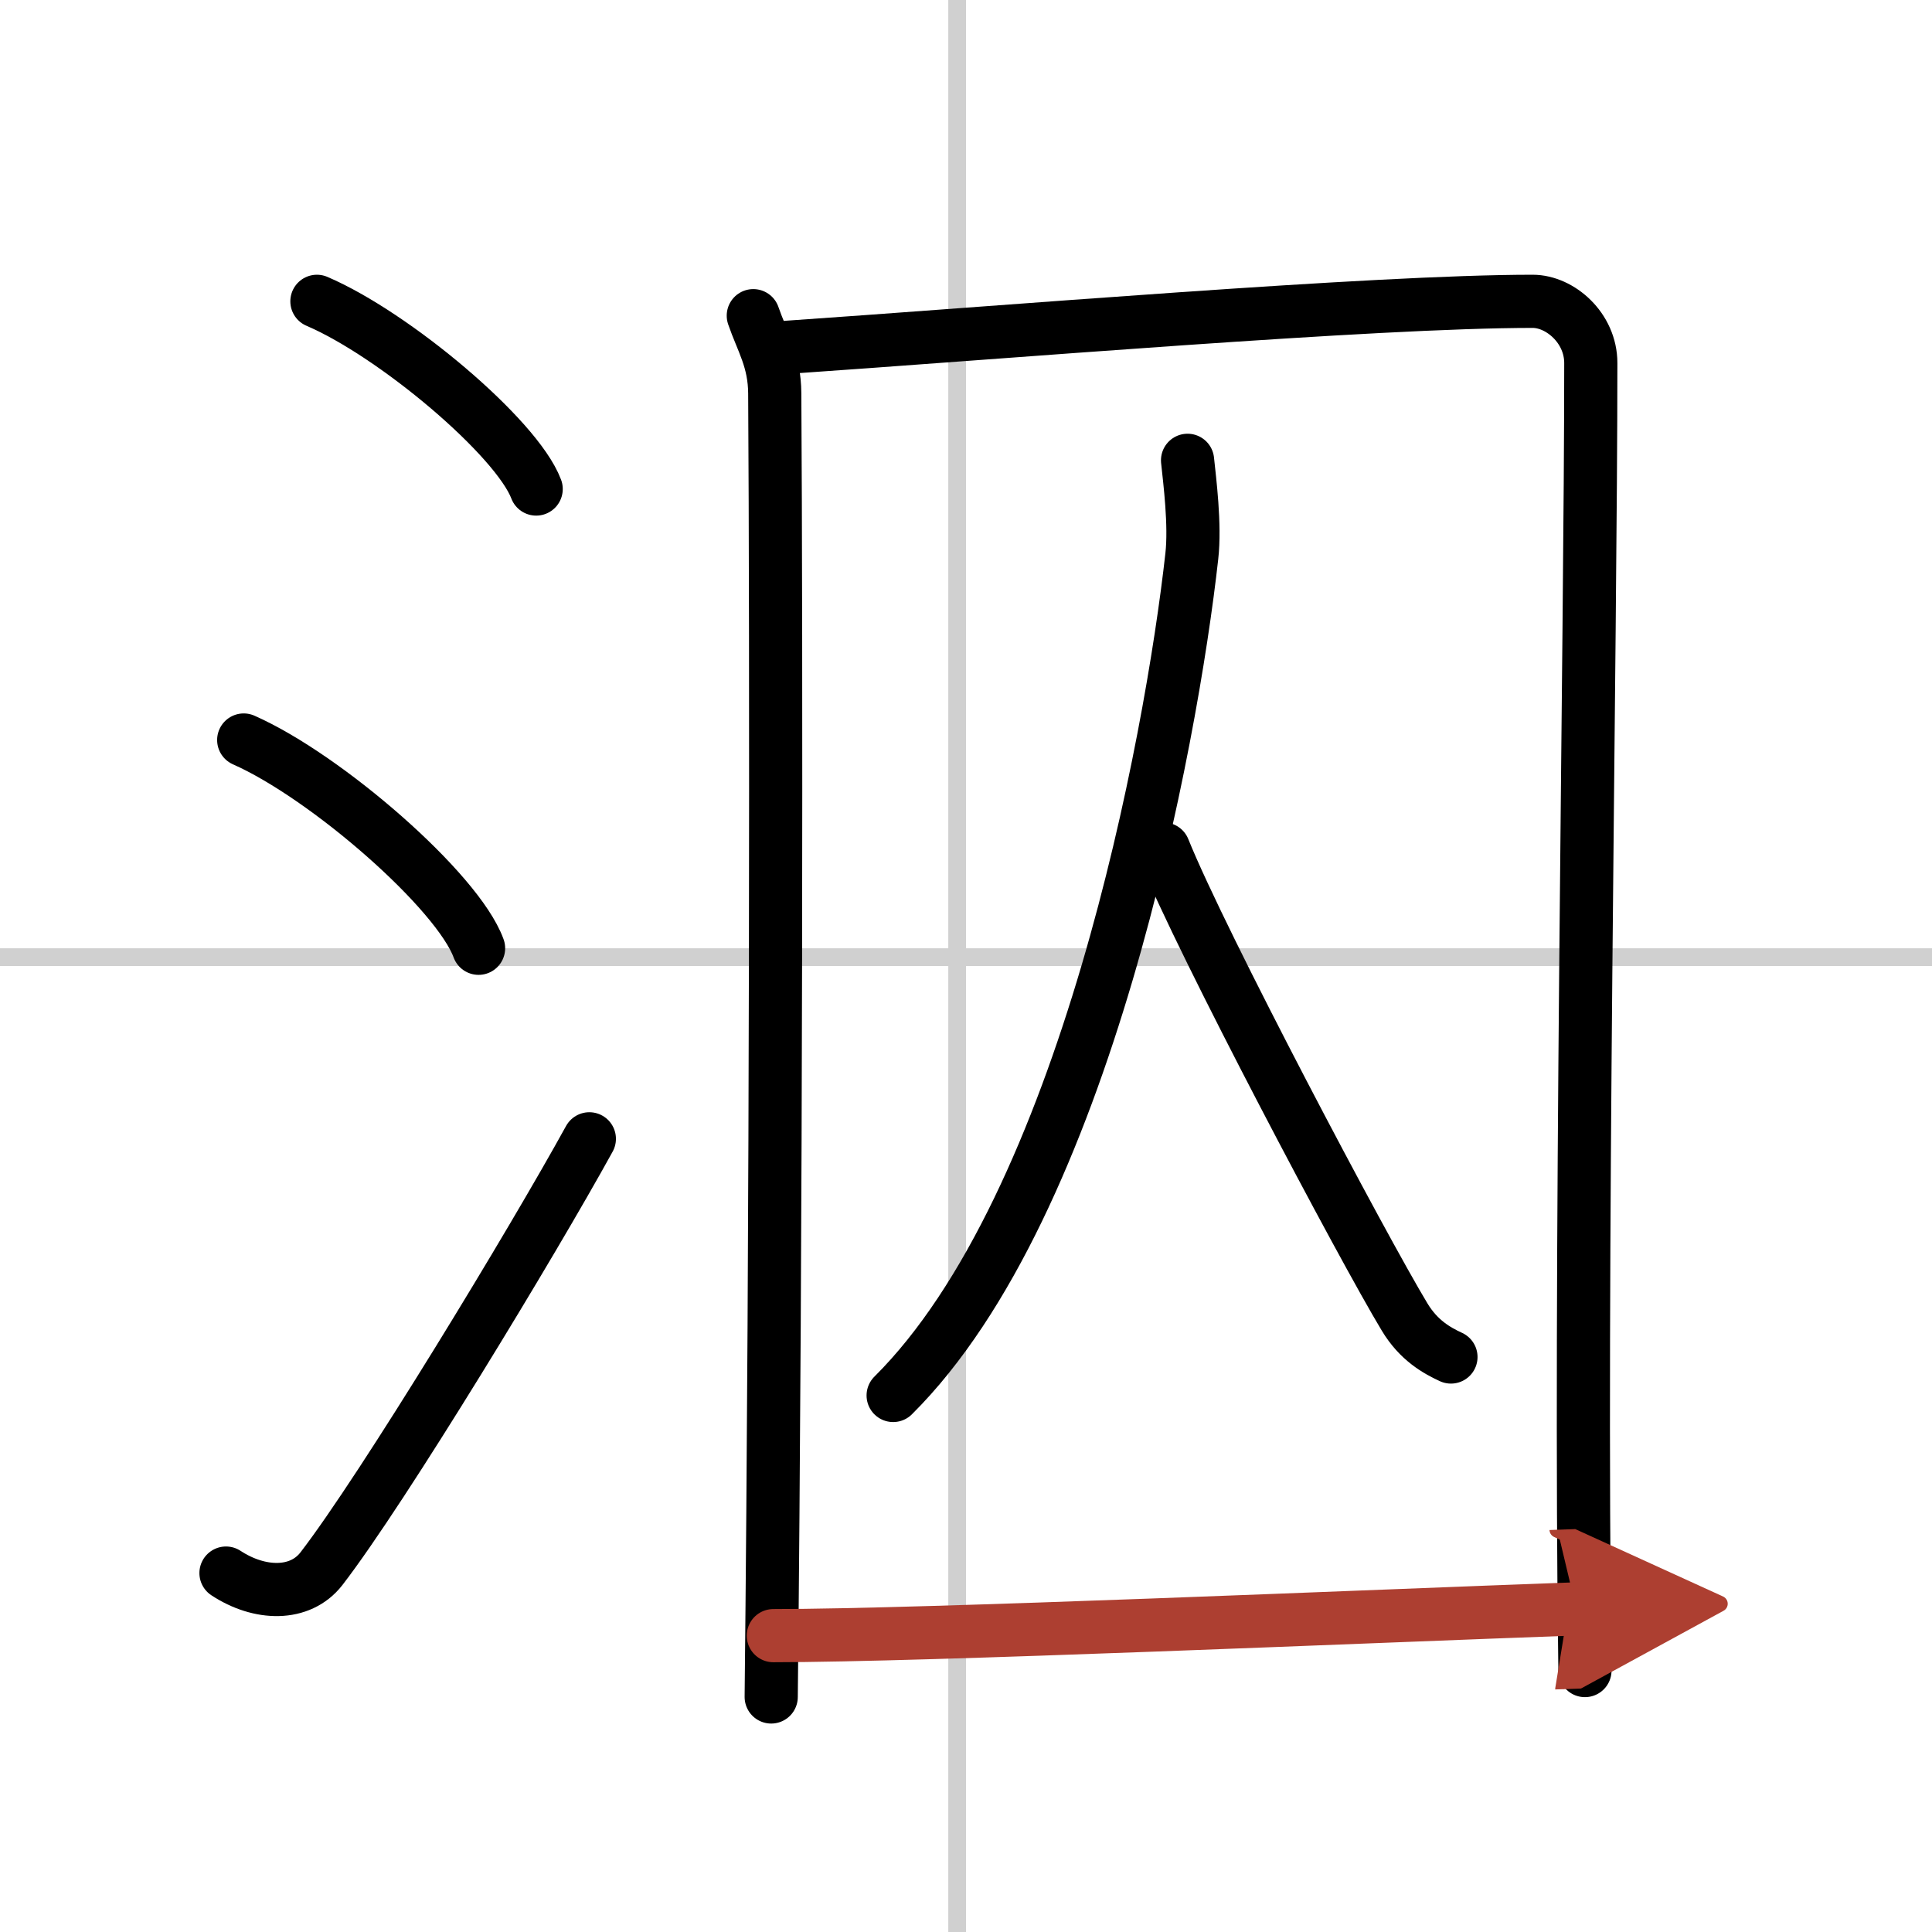
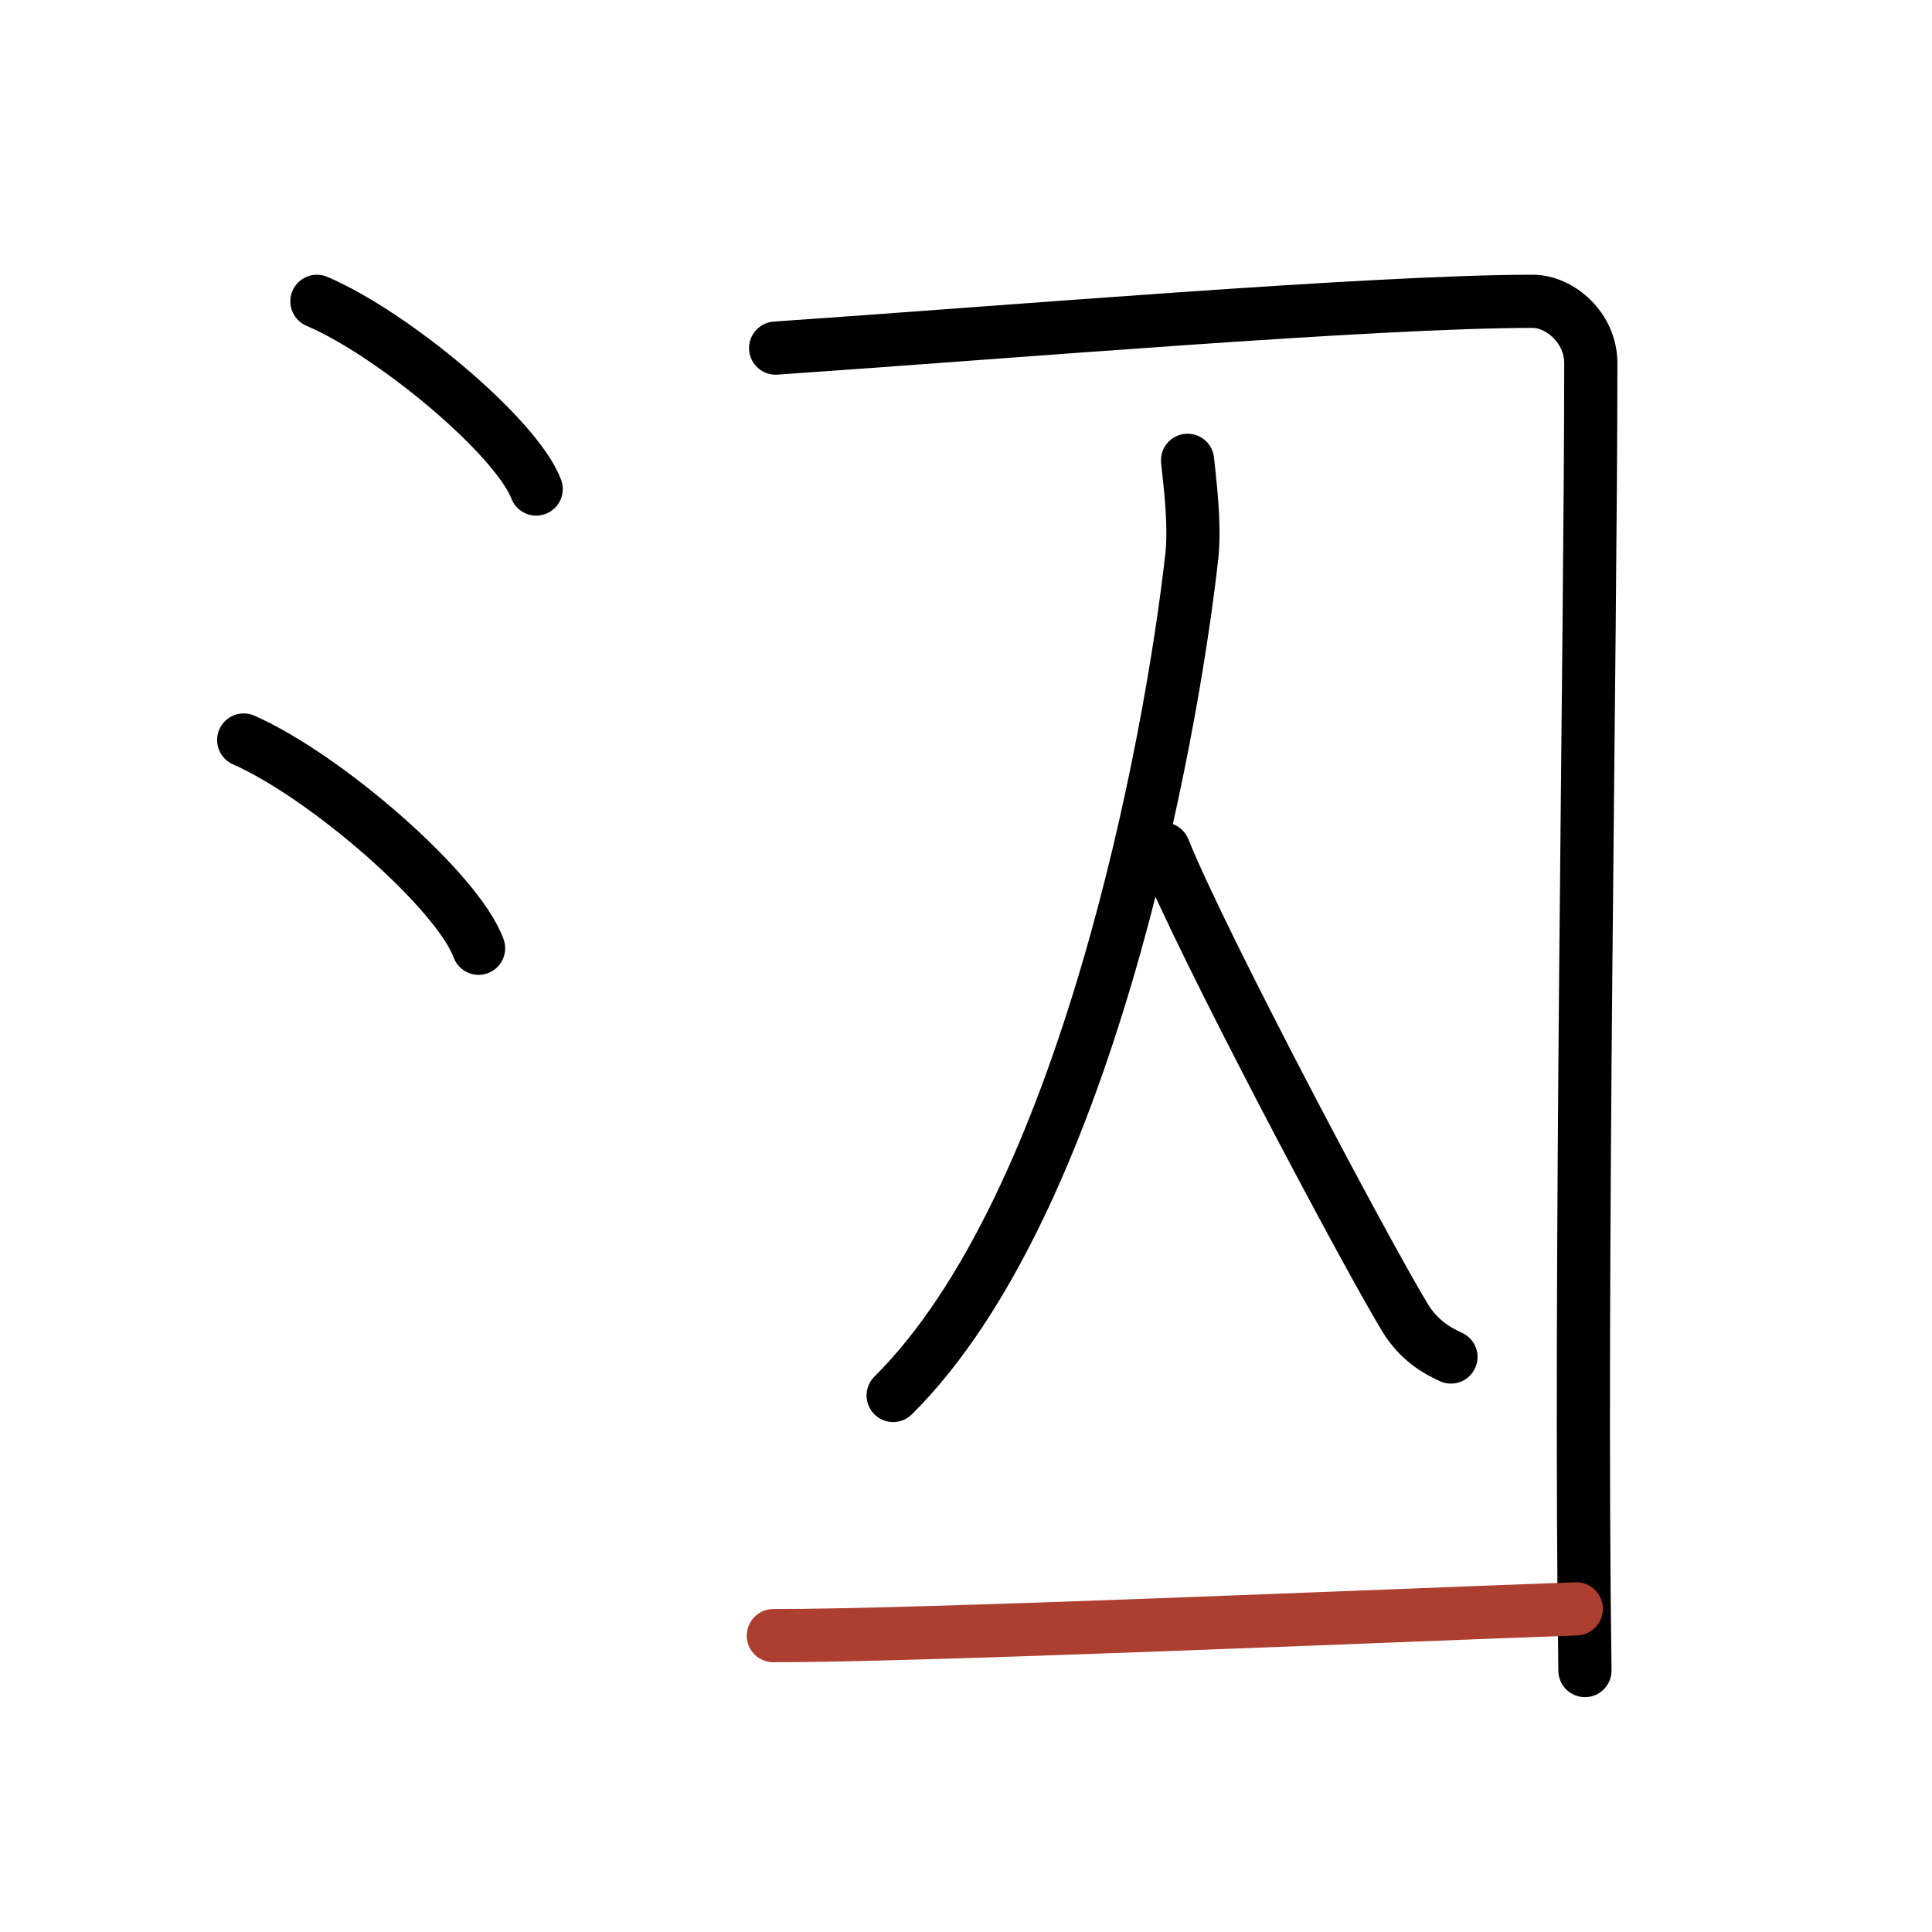
<svg xmlns="http://www.w3.org/2000/svg" width="400" height="400" viewBox="0 0 109 109">
  <defs>
    <marker id="a" markerWidth="4" orient="auto" refX="1" refY="5" viewBox="0 0 10 10">
-       <polyline points="0 0 10 5 0 10 1 5" fill="#ad3f31" stroke="#ad3f31" />
-     </marker>
+       </marker>
  </defs>
  <g fill="none" stroke="#000" stroke-linecap="round" stroke-linejoin="round" stroke-width="3">
    <rect width="100%" height="100%" fill="#fff" stroke="#fff" />
-     <line x1="54" x2="54" y2="109" stroke="#d0d0d0" stroke-width="1" />
-     <line x2="109" y1="54" y2="54" stroke="#d0d0d0" stroke-width="1" />
    <path d="m17.88 17c4.37 1.87 11.27 7.68 12.37 10.59" />
    <path d="M13.75,41.75C18.43,43.82,25.83,50.28,27,53.5" />
-     <path d="M12.75,88.75c1.9,1.25,4.18,1.3,5.38-0.24C21.61,84,30.09,70,33.25,64.25" />
-     <path d="m42.5 17.81c0.49 1.43 1.2 2.5 1.21 4.39 0.09 14.23 0.09 46.38-0.2 73.54" />
    <path d="M43.76,19.64C56.75,18.75,77.5,17,86.47,17c1.55,0,3.28,1.5,3.28,3.48c0,15.7-0.65,51.59-0.33,73.77" />
    <path d="m67 25.97c0.12 1.15 0.44 3.64 0.24 5.41-1.16 10.43-6 36.57-16.85 47.35" />
    <path d="m65.65 47.9c2.12 5.28 11.26 22.54 13.6 26.41 0.79 1.31 1.81 1.88 2.61 2.25" />
    <path d="m43.63 92.28c8.51 0 33.55-1.09 45.3-1.51" marker-end="url(#a)" stroke="#ad3f31" />
  </g>
</svg>